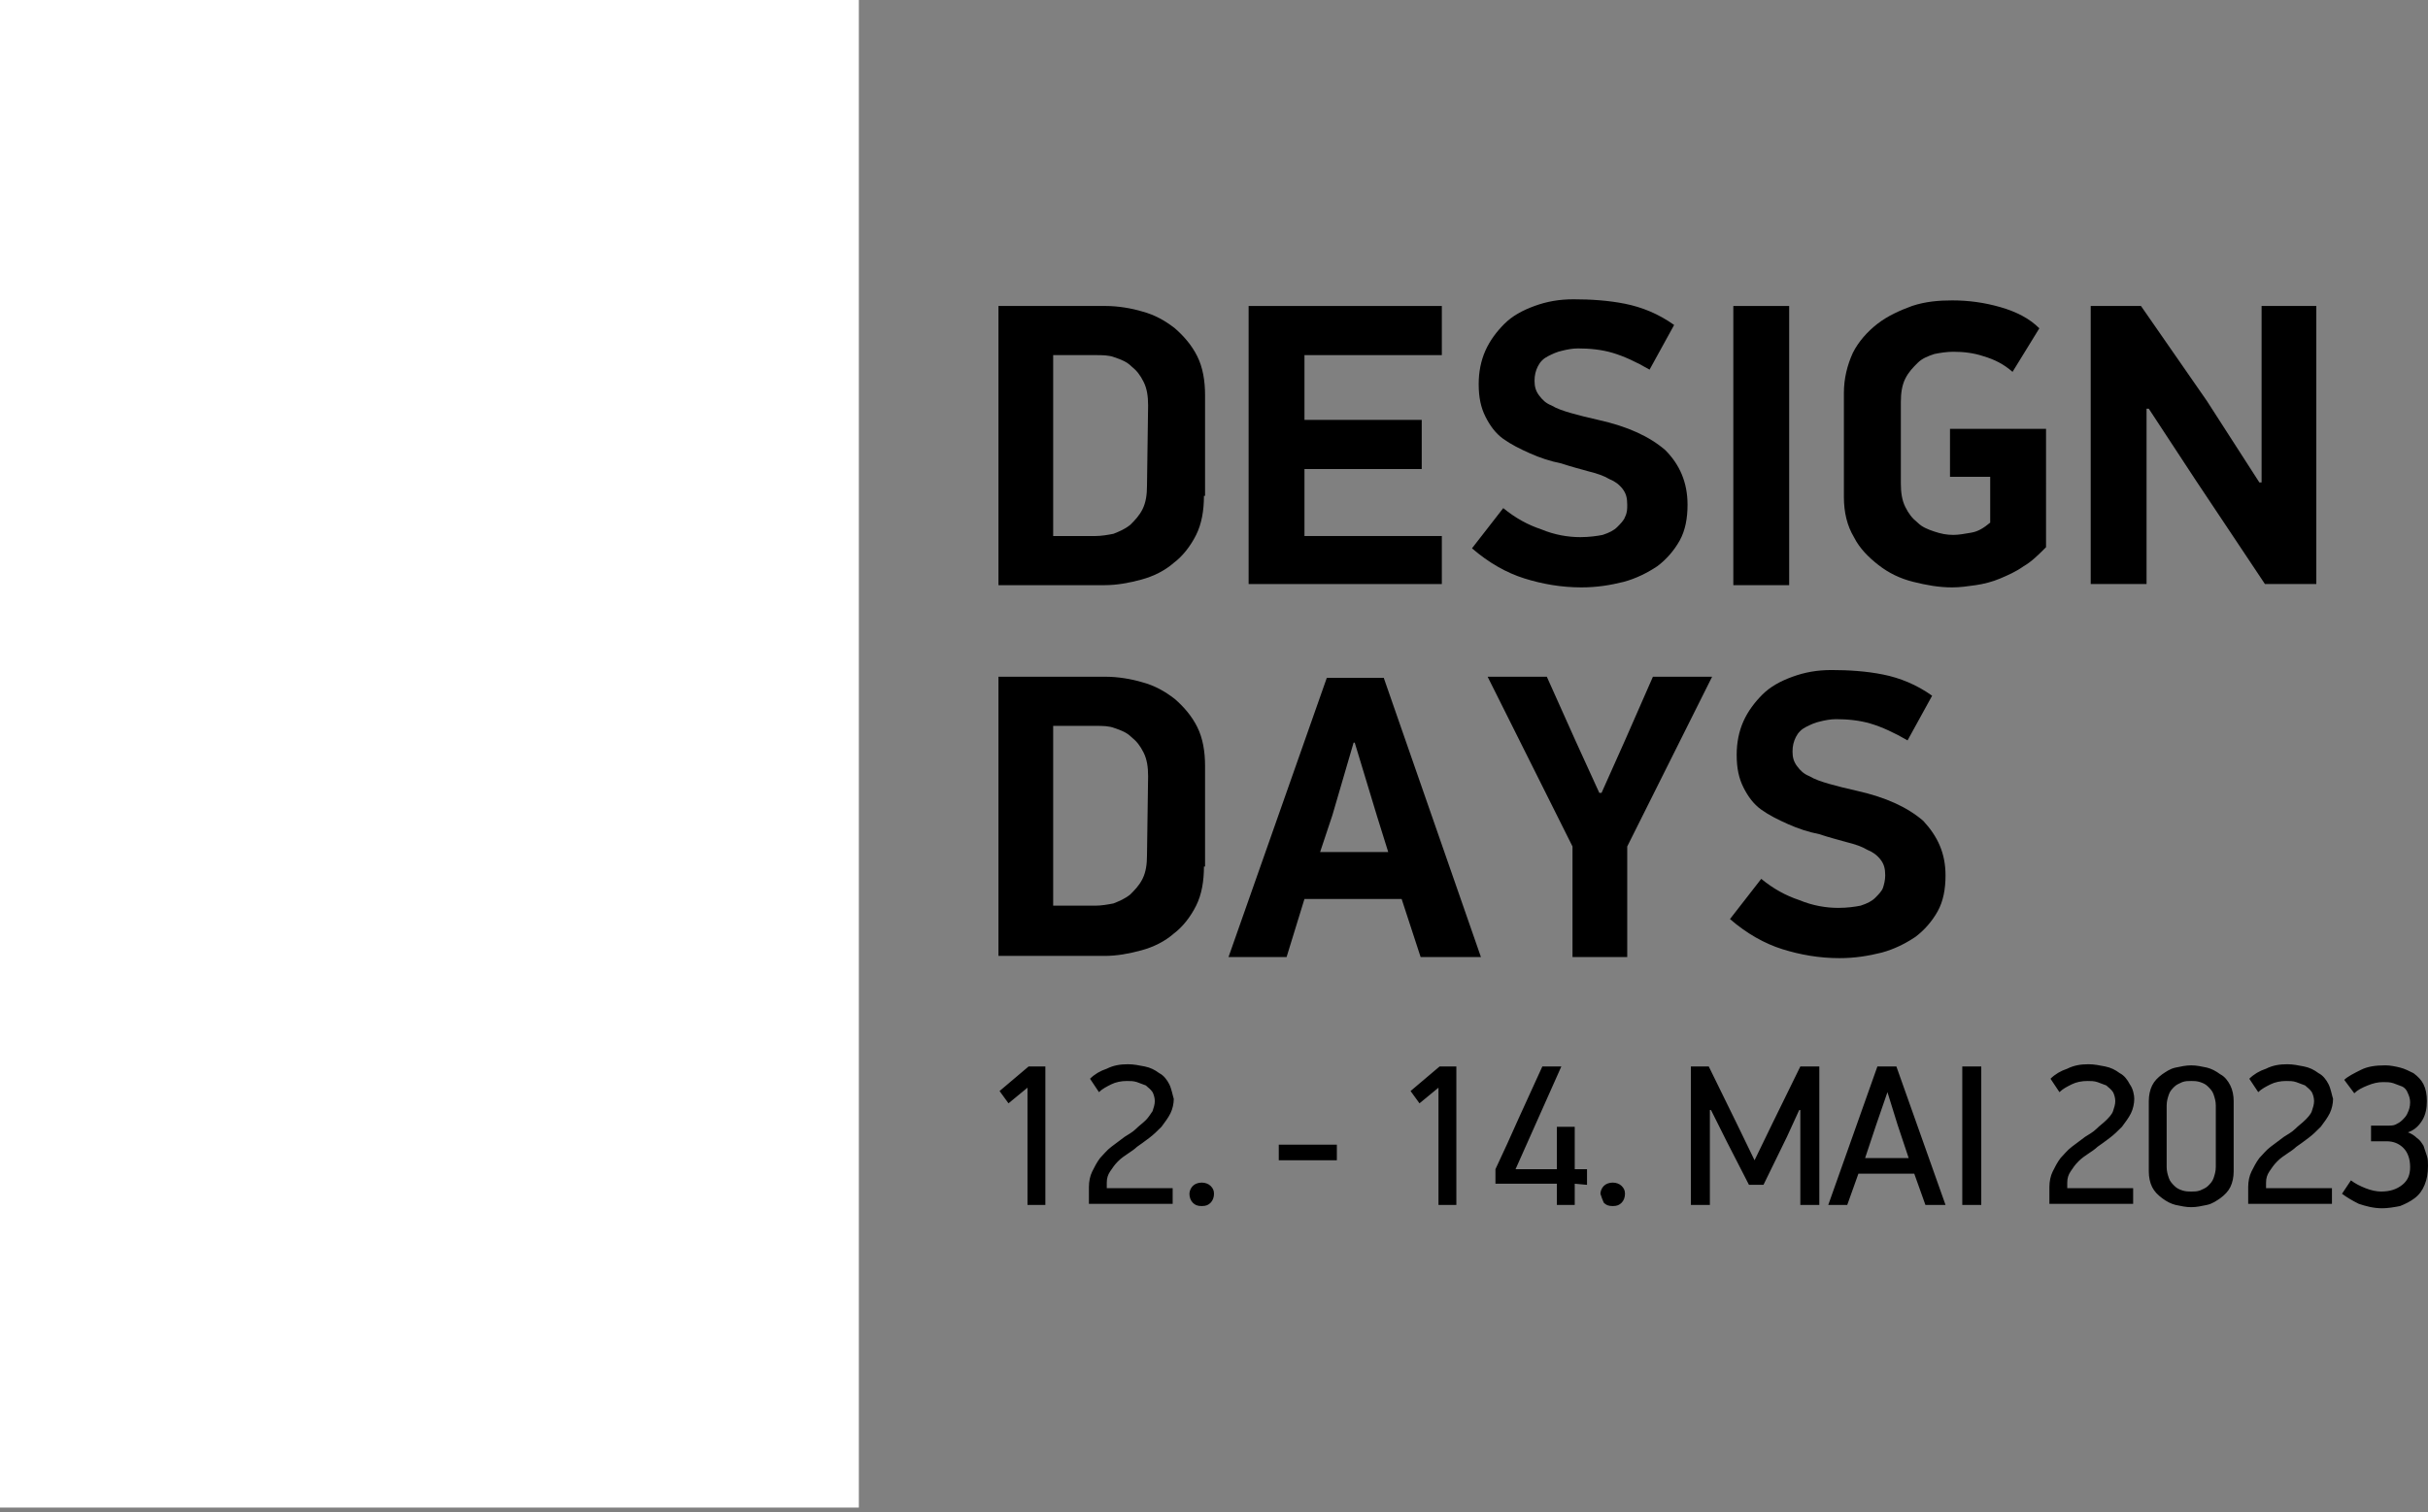
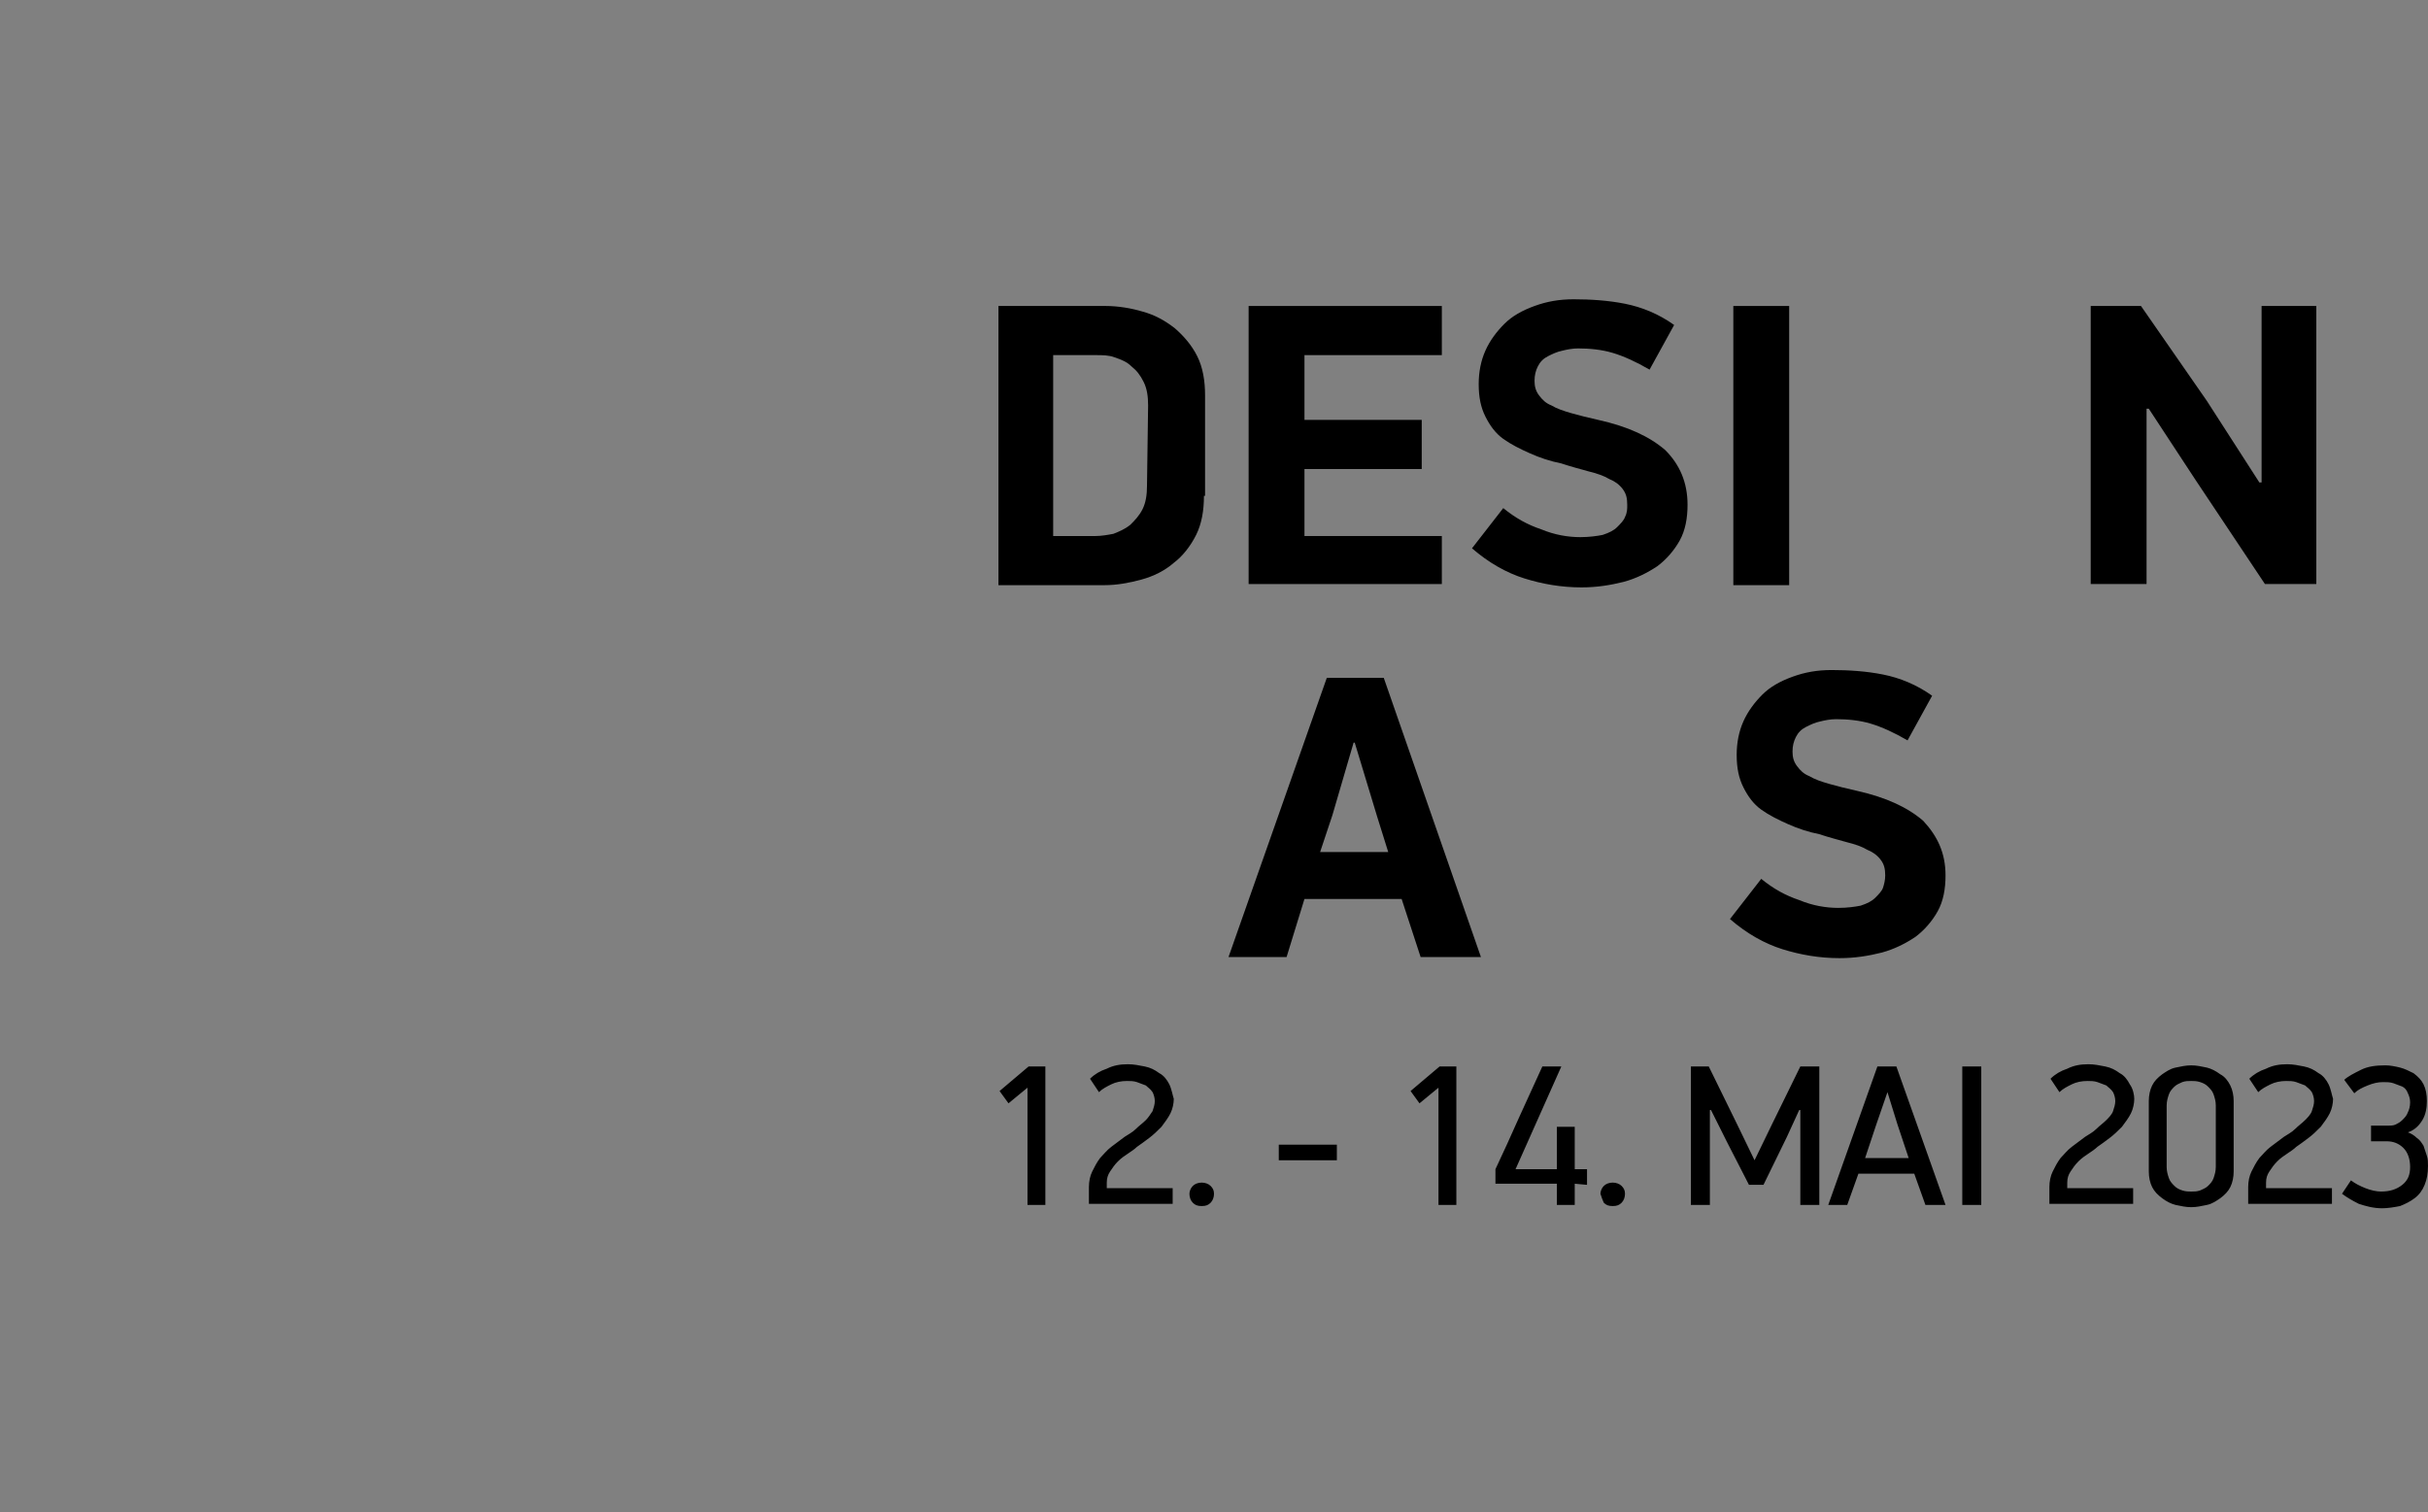
<svg xmlns="http://www.w3.org/2000/svg" version="1.1" id="Ebene_1" x="0px" y="0px" viewBox="0 0 217.4 135.4" style="enable-background:new 0 0 217.4 135.4;" xml:space="preserve">
  <rect x="0" y="0" width="217.4" height="135.4" fill="#808080" stroke="none" />
  <style type="text/css">
	.st0{fill:#FFFFFF;}
</style>
  <g id="Ebene_1_00000137848780892112605830000000830652480886382513_">
</g>
  <g>
    <path d="M102.8,36.3c0-0.8-0.1-1.5-0.4-2.1c-0.3-0.6-0.6-1-1.1-1.4c-0.4-0.4-0.9-0.6-1.5-0.8c-0.5-0.2-1.1-0.2-1.7-0.2h-3.8V48h3.8   c0.5,0,1.1-0.1,1.6-0.2c0.5-0.2,1-0.4,1.5-0.8c0.4-0.4,0.8-0.8,1.1-1.4c0.3-0.6,0.4-1.3,0.4-2.1L102.8,36.3L102.8,36.3z    M107.8,44.4c0,1.3-0.2,2.5-0.7,3.5c-0.5,1-1.2,1.9-2,2.5c-0.8,0.7-1.8,1.2-2.9,1.5c-1.1,0.3-2.2,0.5-3.3,0.5h-9.5v-25H99   c1.1,0,2.3,0.2,3.3,0.5c1.1,0.3,2,0.8,2.9,1.5c0.8,0.7,1.5,1.5,2,2.5c0.5,1,0.7,2.2,0.7,3.5V44.4z" />
  </g>
  <polygon points="111.8,27.4 129.1,27.4 129.1,31.8 116.8,31.8 116.8,37.6 127.3,37.6 127.3,42 116.8,42 116.8,48 129.1,48   129.1,52.3 111.8,52.3 " />
  <g>
    <path d="M151.1,45.2c0,1.2-0.2,2.3-0.7,3.2s-1.2,1.7-2,2.3c-0.9,0.6-1.9,1.1-3,1.4c-1.2,0.3-2.4,0.5-3.8,0.5   c-1.8,0-3.5-0.3-5.1-0.8s-3.2-1.4-4.7-2.7l2.8-3.6c1.1,0.9,2.2,1.5,3.4,1.9c1.2,0.5,2.4,0.7,3.5,0.7c0.8,0,1.5-0.1,2-0.2   c0.6-0.2,1-0.4,1.3-0.7c0.3-0.3,0.6-0.6,0.7-0.9c0.2-0.4,0.2-0.7,0.2-1.1c0-0.6-0.1-1-0.4-1.4s-0.7-0.7-1.2-0.9   c-0.5-0.3-1.1-0.5-1.9-0.7c-0.7-0.2-1.5-0.4-2.4-0.7c-1-0.2-1.9-0.5-2.8-0.9c-0.9-0.4-1.7-0.8-2.4-1.3c-0.7-0.5-1.2-1.2-1.6-2   c-0.4-0.8-0.6-1.7-0.6-2.9c0-1.1,0.2-2.1,0.6-3c0.4-0.9,1-1.7,1.7-2.4c0.7-0.7,1.6-1.2,2.7-1.6c1.1-0.4,2.2-0.6,3.5-0.6   c1.5,0,3.1,0.1,4.6,0.4c1.5,0.3,3,0.9,4.4,1.9l-2.2,4c-1.2-0.7-2.3-1.2-3.3-1.5s-2.1-0.4-3.1-0.4c-0.5,0-1,0.1-1.4,0.2   c-0.5,0.1-0.9,0.3-1.3,0.5c-0.4,0.2-0.7,0.5-0.9,0.9c-0.2,0.4-0.3,0.8-0.3,1.3s0.1,0.9,0.4,1.3c0.3,0.4,0.6,0.7,1.1,0.9   c0.5,0.3,1.1,0.5,1.8,0.7c0.7,0.2,1.5,0.4,2.4,0.6c2.7,0.6,4.6,1.5,6,2.7C150.4,41.6,151.1,43.2,151.1,45.2" />
  </g>
  <rect x="155.2" y="27.4" width="5" height="25" />
  <g>
-     <path d="M181.2,50.7c-0.7,0.5-1.4,0.8-2.1,1.1s-1.5,0.5-2.2,0.6c-0.7,0.1-1.4,0.2-2.1,0.2c-1.2,0-2.3-0.2-3.5-0.5   c-1.2-0.3-2.2-0.8-3.1-1.5c-0.9-0.7-1.7-1.5-2.2-2.5c-0.6-1-0.9-2.2-0.9-3.6v-9.3c0-1.3,0.3-2.5,0.8-3.6c0.5-1,1.3-1.9,2.2-2.6   c0.9-0.7,2-1.2,3.1-1.6c1.2-0.4,2.4-0.5,3.6-0.5c1.5,0,2.9,0.2,4.3,0.6c1.4,0.4,2.6,1,3.5,1.9l-2.4,3.9c-0.8-0.7-1.6-1.1-2.6-1.4   c-0.9-0.3-1.8-0.4-2.7-0.4c-0.6,0-1.2,0.1-1.7,0.2c-0.6,0.2-1.1,0.4-1.5,0.8c-0.4,0.4-0.8,0.8-1.1,1.4c-0.3,0.6-0.4,1.3-0.4,2.1   v7.3c0,0.8,0.1,1.5,0.4,2.1c0.3,0.6,0.6,1,1.1,1.4c0.4,0.4,0.9,0.6,1.5,0.8c0.6,0.2,1.1,0.3,1.7,0.3c0.5,0,1-0.1,1.6-0.2   c0.6-0.1,1.1-0.4,1.7-0.9v-4.1h-3.6v-4.3h8.6V49C182.5,49.7,181.9,50.3,181.2,50.7" />
-   </g>
+     </g>
  <polygon points="192.2,36.6 192.2,52.3 187.2,52.3 187.2,27.4 191.7,27.4 197.6,35.9 202.3,43.2 202.5,43.2 202.5,27.4 207.4,27.4   207.4,52.3 202.8,52.3 196.6,43 192.4,36.6 " />
  <g>
-     <path d="M102.8,69.5c0-0.8-0.1-1.5-0.4-2.1c-0.3-0.6-0.6-1-1.1-1.4c-0.4-0.4-0.9-0.6-1.5-0.8c-0.5-0.2-1.1-0.2-1.7-0.2h-3.8v16.1   h3.8c0.5,0,1.1-0.1,1.6-0.2c0.5-0.2,1-0.4,1.5-0.8c0.4-0.4,0.8-0.8,1.1-1.4c0.3-0.6,0.4-1.3,0.4-2.1L102.8,69.5L102.8,69.5z    M107.8,77.6c0,1.3-0.2,2.5-0.7,3.5c-0.5,1-1.2,1.9-2,2.5c-0.8,0.7-1.8,1.2-2.9,1.5c-1.1,0.3-2.2,0.5-3.3,0.5h-9.5v-25H99   c1.1,0,2.3,0.2,3.3,0.5c1.1,0.3,2,0.8,2.9,1.5c0.8,0.7,1.5,1.5,2,2.5c0.5,1,0.7,2.2,0.7,3.5V77.6z" />
-   </g>
+     </g>
  <path d="M118.2,76.3h6.1l-1-3.2l-2-6.6h-0.1l-1.9,6.5L118.2,76.3z M125.5,80.5h-8.7l-1.6,5.2H110l8.8-25h5.1l8.7,25h-5.4L125.5,80.5  z" />
-   <polygon points="143.4,71 145.5,66.3 148,60.6 153.3,60.6 145.7,75.8 145.7,85.7 140.8,85.7 140.8,75.8 133.2,60.6 138.5,60.6   141.1,66.4 143.2,71 " />
  <g>
    <path d="M174.2,78.4c0,1.2-0.2,2.3-0.7,3.2s-1.2,1.7-2,2.3c-0.9,0.6-1.9,1.1-3,1.4c-1.2,0.3-2.4,0.5-3.8,0.5   c-1.8,0-3.5-0.3-5.1-0.8s-3.2-1.4-4.7-2.7l2.8-3.6c1.1,0.9,2.2,1.5,3.4,1.9c1.2,0.5,2.4,0.7,3.5,0.7c0.8,0,1.5-0.1,2-0.2   c0.6-0.2,1-0.4,1.3-0.7c0.3-0.3,0.6-0.6,0.7-0.9c0.1-0.3,0.2-0.7,0.2-1.1c0-0.6-0.1-1-0.4-1.4s-0.7-0.7-1.2-0.9   c-0.5-0.3-1.1-0.5-1.9-0.7c-0.7-0.2-1.5-0.4-2.4-0.7c-1-0.2-1.9-0.5-2.8-0.9c-0.9-0.4-1.7-0.8-2.4-1.3c-0.7-0.5-1.2-1.2-1.6-2   c-0.4-0.8-0.6-1.7-0.6-2.9c0-1.1,0.2-2.1,0.6-3c0.4-0.9,1-1.7,1.7-2.4c0.7-0.7,1.6-1.2,2.7-1.6c1.1-0.4,2.2-0.6,3.5-0.6   c1.5,0,3.1,0.1,4.6,0.4c1.5,0.3,3,0.9,4.4,1.9l-2.2,4c-1.2-0.7-2.3-1.2-3.3-1.5s-2.1-0.4-3.1-0.4c-0.5,0-1,0.1-1.4,0.2   c-0.5,0.1-0.9,0.3-1.3,0.5c-0.4,0.2-0.7,0.5-0.9,0.9c-0.2,0.4-0.3,0.8-0.3,1.3s0.1,0.9,0.4,1.3c0.3,0.4,0.6,0.7,1.1,0.9   c0.5,0.3,1.1,0.5,1.8,0.7c0.7,0.2,1.5,0.4,2.4,0.6c2.7,0.6,4.6,1.5,6,2.7C173.5,74.9,174.2,76.4,174.2,78.4" />
  </g>
-   <rect class="st0" width="76.9" height="135" />
  <g>
    <path d="M211.4,95.8c-0.6,0.3-1.2,0.6-1.5,0.9l0.9,1.2c0.3-0.3,0.7-0.5,1.2-0.7c0.5-0.2,0.9-0.3,1.4-0.3c0.3,0,0.6,0,0.9,0.1   c0.3,0.1,0.5,0.2,0.8,0.3c0.2,0.1,0.4,0.3,0.5,0.6c0.1,0.2,0.2,0.5,0.2,0.8c0,0.4-0.1,0.7-0.2,0.9c-0.1,0.3-0.3,0.5-0.5,0.7   c-0.2,0.2-0.4,0.3-0.6,0.4c-0.2,0.1-0.5,0.1-0.7,0.1h-1.5v1.4h1.4c0.6,0,1.1,0.2,1.5,0.6c0.4,0.4,0.6,1,0.6,1.7s-0.2,1.2-0.7,1.6   c-0.5,0.4-1.1,0.6-1.9,0.6c-0.4,0-0.9-0.1-1.4-0.3c-0.5-0.2-0.9-0.4-1.3-0.7l-0.8,1.2c0.4,0.3,0.9,0.6,1.5,0.9   c0.6,0.2,1.3,0.4,2.1,0.4c0.5,0,1.1-0.1,1.6-0.2c0.5-0.2,0.9-0.4,1.3-0.7c0.4-0.3,0.7-0.7,0.9-1.2s0.3-1,0.3-1.7   c0-0.3,0-0.6-0.1-0.9s-0.2-0.6-0.3-0.9c-0.2-0.3-0.3-0.5-0.6-0.7c-0.2-0.2-0.5-0.4-0.8-0.5c0.6-0.2,1-0.6,1.3-1.1   c0.3-0.5,0.4-1.1,0.4-1.7s-0.1-1.1-0.3-1.5c-0.2-0.4-0.5-0.7-0.9-1c-0.4-0.2-0.8-0.4-1.2-0.5c-0.4-0.1-0.9-0.2-1.3-0.2   C212.7,95.4,212,95.5,211.4,95.8 M208.5,97.1c-0.2-0.4-0.5-0.8-0.9-1c-0.4-0.3-0.8-0.5-1.3-0.6c-0.5-0.1-1-0.2-1.5-0.2   c-0.7,0-1.3,0.1-1.9,0.4c-0.6,0.2-1.1,0.5-1.5,0.9l0.8,1.2c0.3-0.3,0.7-0.5,1.1-0.7c0.4-0.2,0.9-0.3,1.4-0.3c0.3,0,0.6,0,0.9,0.1   c0.3,0.1,0.5,0.2,0.8,0.3c0.2,0.2,0.4,0.3,0.6,0.6c0.1,0.2,0.2,0.5,0.2,0.8s-0.1,0.6-0.2,0.9c-0.1,0.3-0.4,0.6-0.6,0.8   c-0.3,0.3-0.6,0.5-0.9,0.8s-0.7,0.5-1,0.7c-0.4,0.3-0.8,0.6-1.2,0.9s-0.7,0.7-1,1c-0.3,0.4-0.5,0.8-0.7,1.2   c-0.2,0.4-0.3,0.9-0.3,1.4v1.5h7.5v-1.4h-5.9v-0.5c0-0.4,0.1-0.7,0.3-1c0.2-0.3,0.4-0.6,0.7-0.9c0.3-0.3,0.6-0.5,0.9-0.7   c0.3-0.2,0.6-0.4,0.8-0.6c0.3-0.2,0.7-0.5,1.1-0.8c0.4-0.3,0.7-0.6,1.1-1c0.3-0.4,0.6-0.8,0.8-1.2c0.2-0.4,0.3-0.9,0.3-1.3   C208.8,98.1,208.7,97.5,208.5,97.1 M198.4,104.5c0,0.4-0.1,0.7-0.2,1c-0.1,0.3-0.3,0.5-0.5,0.7c-0.2,0.2-0.5,0.3-0.7,0.4   c-0.3,0.1-0.5,0.1-0.8,0.1c-0.2,0-0.5,0-0.8-0.1c-0.3-0.1-0.5-0.2-0.7-0.4c-0.2-0.2-0.4-0.4-0.5-0.7c-0.1-0.3-0.2-0.6-0.2-1V99   c0-0.4,0.1-0.7,0.2-1c0.1-0.3,0.3-0.5,0.5-0.7c0.2-0.2,0.5-0.3,0.7-0.4c0.3-0.1,0.5-0.1,0.8-0.1c0.2,0,0.5,0,0.8,0.1   c0.3,0.1,0.5,0.2,0.7,0.4c0.2,0.2,0.4,0.4,0.5,0.7c0.1,0.3,0.2,0.6,0.2,1V104.5z M200,98.6c0-0.5-0.1-1-0.3-1.4   c-0.2-0.4-0.5-0.8-0.9-1c-0.4-0.3-0.8-0.5-1.2-0.6c-0.5-0.1-0.9-0.2-1.4-0.2s-0.9,0.1-1.4,0.2c-0.5,0.1-0.9,0.4-1.2,0.6   c-0.4,0.3-0.7,0.6-0.9,1c-0.2,0.4-0.3,0.9-0.3,1.4v6.3c0,0.5,0.1,1,0.3,1.4c0.2,0.4,0.5,0.7,0.9,1s0.8,0.5,1.2,0.6   c0.5,0.1,0.9,0.2,1.4,0.2s0.9-0.1,1.4-0.2c0.5-0.1,0.9-0.4,1.2-0.6c0.4-0.3,0.7-0.6,0.9-1s0.3-0.9,0.3-1.4V98.6z M190.7,97.1   c-0.2-0.4-0.5-0.8-0.9-1c-0.4-0.3-0.8-0.5-1.3-0.6c-0.5-0.1-1-0.2-1.5-0.2c-0.7,0-1.3,0.1-1.9,0.4c-0.6,0.2-1.1,0.5-1.5,0.9   l0.8,1.2c0.3-0.3,0.7-0.5,1.1-0.7c0.4-0.2,0.9-0.3,1.4-0.3c0.3,0,0.6,0,0.9,0.1c0.3,0.1,0.5,0.2,0.8,0.3c0.2,0.2,0.4,0.3,0.6,0.6   c0.1,0.2,0.2,0.5,0.2,0.8s-0.1,0.6-0.2,0.9c-0.1,0.3-0.4,0.6-0.6,0.8c-0.3,0.3-0.6,0.5-0.9,0.8c-0.3,0.3-0.7,0.5-1,0.7   c-0.4,0.3-0.8,0.6-1.2,0.9c-0.4,0.3-0.7,0.7-1,1c-0.3,0.4-0.5,0.8-0.7,1.2c-0.2,0.4-0.3,0.9-0.3,1.4v1.5h7.5v-1.4h-5.9v-0.5   c0-0.4,0.1-0.7,0.3-1c0.2-0.3,0.4-0.6,0.7-0.9c0.3-0.3,0.6-0.5,0.9-0.7c0.3-0.2,0.6-0.4,0.8-0.6c0.3-0.2,0.7-0.5,1.1-0.8   c0.4-0.3,0.7-0.6,1.1-1c0.3-0.4,0.6-0.8,0.8-1.2c0.2-0.4,0.3-0.9,0.3-1.3C191.1,98.1,191,97.5,190.7,97.1 M177.4,95.5h-1.7v12.4   h1.7V95.5z M169,97.8l0.9,2.9l1,3H167l1-3L169,97.8L169,97.8z M174.2,107.9l-4.4-12.4h-1.7l-4.4,12.4h1.7l1-2.8h5l1,2.8H174.2z    M157.1,103.9l-1.6-3.3l-2.5-5.1h-1.6v12.4h1.7v-8.5h0.1l1.4,2.8l2,3.9h1.3l2.1-4.3l1.1-2.4h0.1v8.5h1.7V95.5h-1.7l-2.5,5.1   L157.1,103.9L157.1,103.9z M143.6,107.7c0.2,0.2,0.4,0.3,0.8,0.3c0.4,0,0.6-0.1,0.8-0.3c0.2-0.2,0.3-0.5,0.3-0.8s-0.1-0.5-0.3-0.7   c-0.2-0.2-0.5-0.3-0.8-0.3c-0.3,0-0.6,0.1-0.8,0.3c-0.2,0.2-0.3,0.5-0.3,0.7C143.4,107.2,143.5,107.5,143.6,107.7 M142.1,106.1   v-1.4H141v-3.8h-1.6v3.8h-3.7l4.1-9.2h-1.7c-0.7,1.5-1.4,3.1-2.1,4.6c-0.7,1.6-1.4,3.1-2.1,4.6v1.3h5.5v1.9h1.6V106L142.1,106.1   L142.1,106.1z M130.4,107.9V95.5h-1.5l-2.6,2.2l0.8,1.1l1.7-1.4v10.5C128.8,107.9,130.4,107.9,130.4,107.9z M119.7,102.5h-5.2v1.4   h5.2V102.5z M106.8,107.7c0.2,0.2,0.4,0.3,0.8,0.3c0.4,0,0.6-0.1,0.8-0.3c0.2-0.2,0.3-0.5,0.3-0.8s-0.1-0.5-0.3-0.7   c-0.2-0.2-0.5-0.3-0.8-0.3c-0.3,0-0.6,0.1-0.8,0.3c-0.2,0.2-0.3,0.5-0.3,0.7C106.5,107.2,106.6,107.5,106.8,107.7 M104.7,97.1   c-0.2-0.4-0.5-0.8-0.9-1c-0.4-0.3-0.8-0.5-1.3-0.6c-0.5-0.1-1-0.2-1.5-0.2c-0.7,0-1.3,0.1-1.9,0.4c-0.6,0.2-1.1,0.5-1.5,0.9   l0.8,1.2c0.3-0.3,0.7-0.5,1.1-0.7c0.4-0.2,0.9-0.3,1.4-0.3c0.3,0,0.6,0,0.9,0.1c0.3,0.1,0.5,0.2,0.8,0.3c0.2,0.2,0.4,0.3,0.6,0.6   c0.1,0.2,0.2,0.5,0.2,0.8s-0.1,0.6-0.2,0.9c-0.2,0.3-0.4,0.6-0.6,0.8c-0.3,0.3-0.6,0.5-0.9,0.8s-0.7,0.5-1,0.7   c-0.4,0.3-0.8,0.6-1.2,0.9c-0.4,0.3-0.7,0.7-1,1c-0.3,0.4-0.5,0.8-0.7,1.2s-0.3,0.9-0.3,1.4v1.5h7.5v-1.4h-5.9v-0.5   c0-0.4,0.1-0.7,0.3-1c0.2-0.3,0.4-0.6,0.7-0.9c0.3-0.3,0.6-0.5,0.9-0.7c0.3-0.2,0.6-0.4,0.8-0.6c0.3-0.2,0.7-0.5,1.1-0.8   c0.4-0.3,0.7-0.6,1.1-1c0.3-0.4,0.6-0.8,0.8-1.2c0.2-0.4,0.3-0.9,0.3-1.3C105,98.1,104.9,97.5,104.7,97.1 M93.6,107.9V95.5h-1.5   l-2.6,2.2l0.8,1.1l1.7-1.4v10.5C92,107.9,93.6,107.9,93.6,107.9z" />
  </g>
</svg>